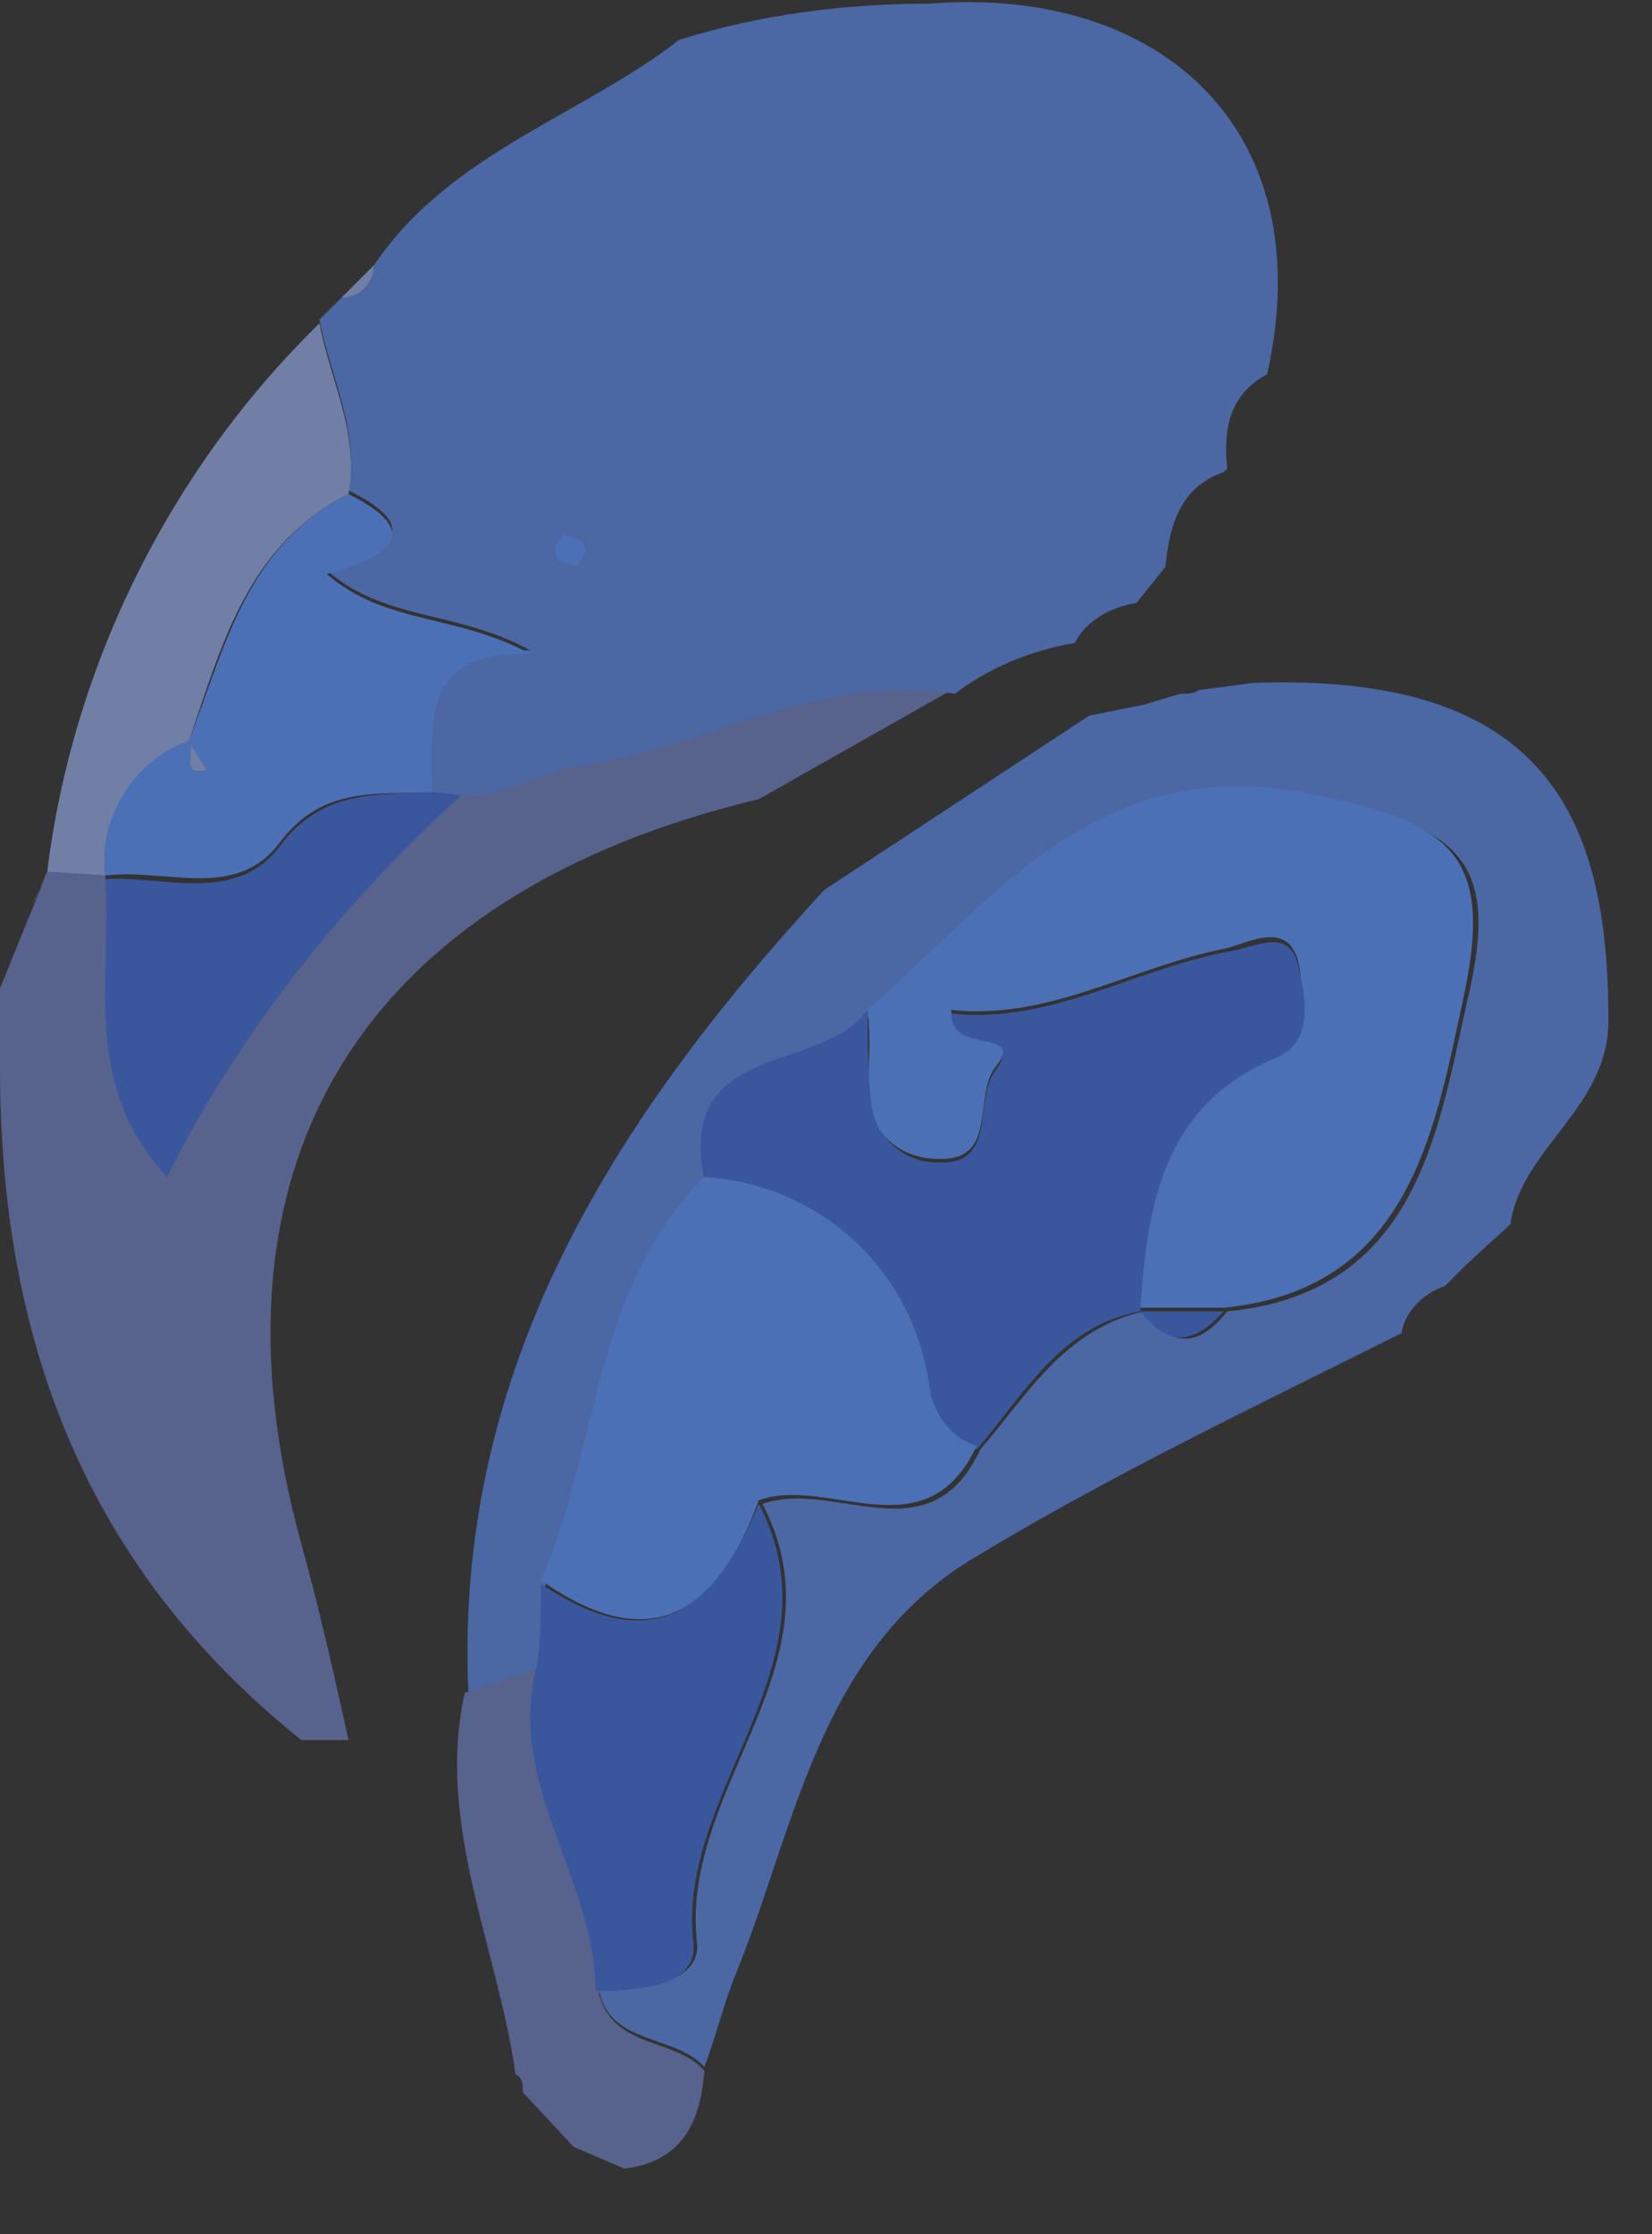
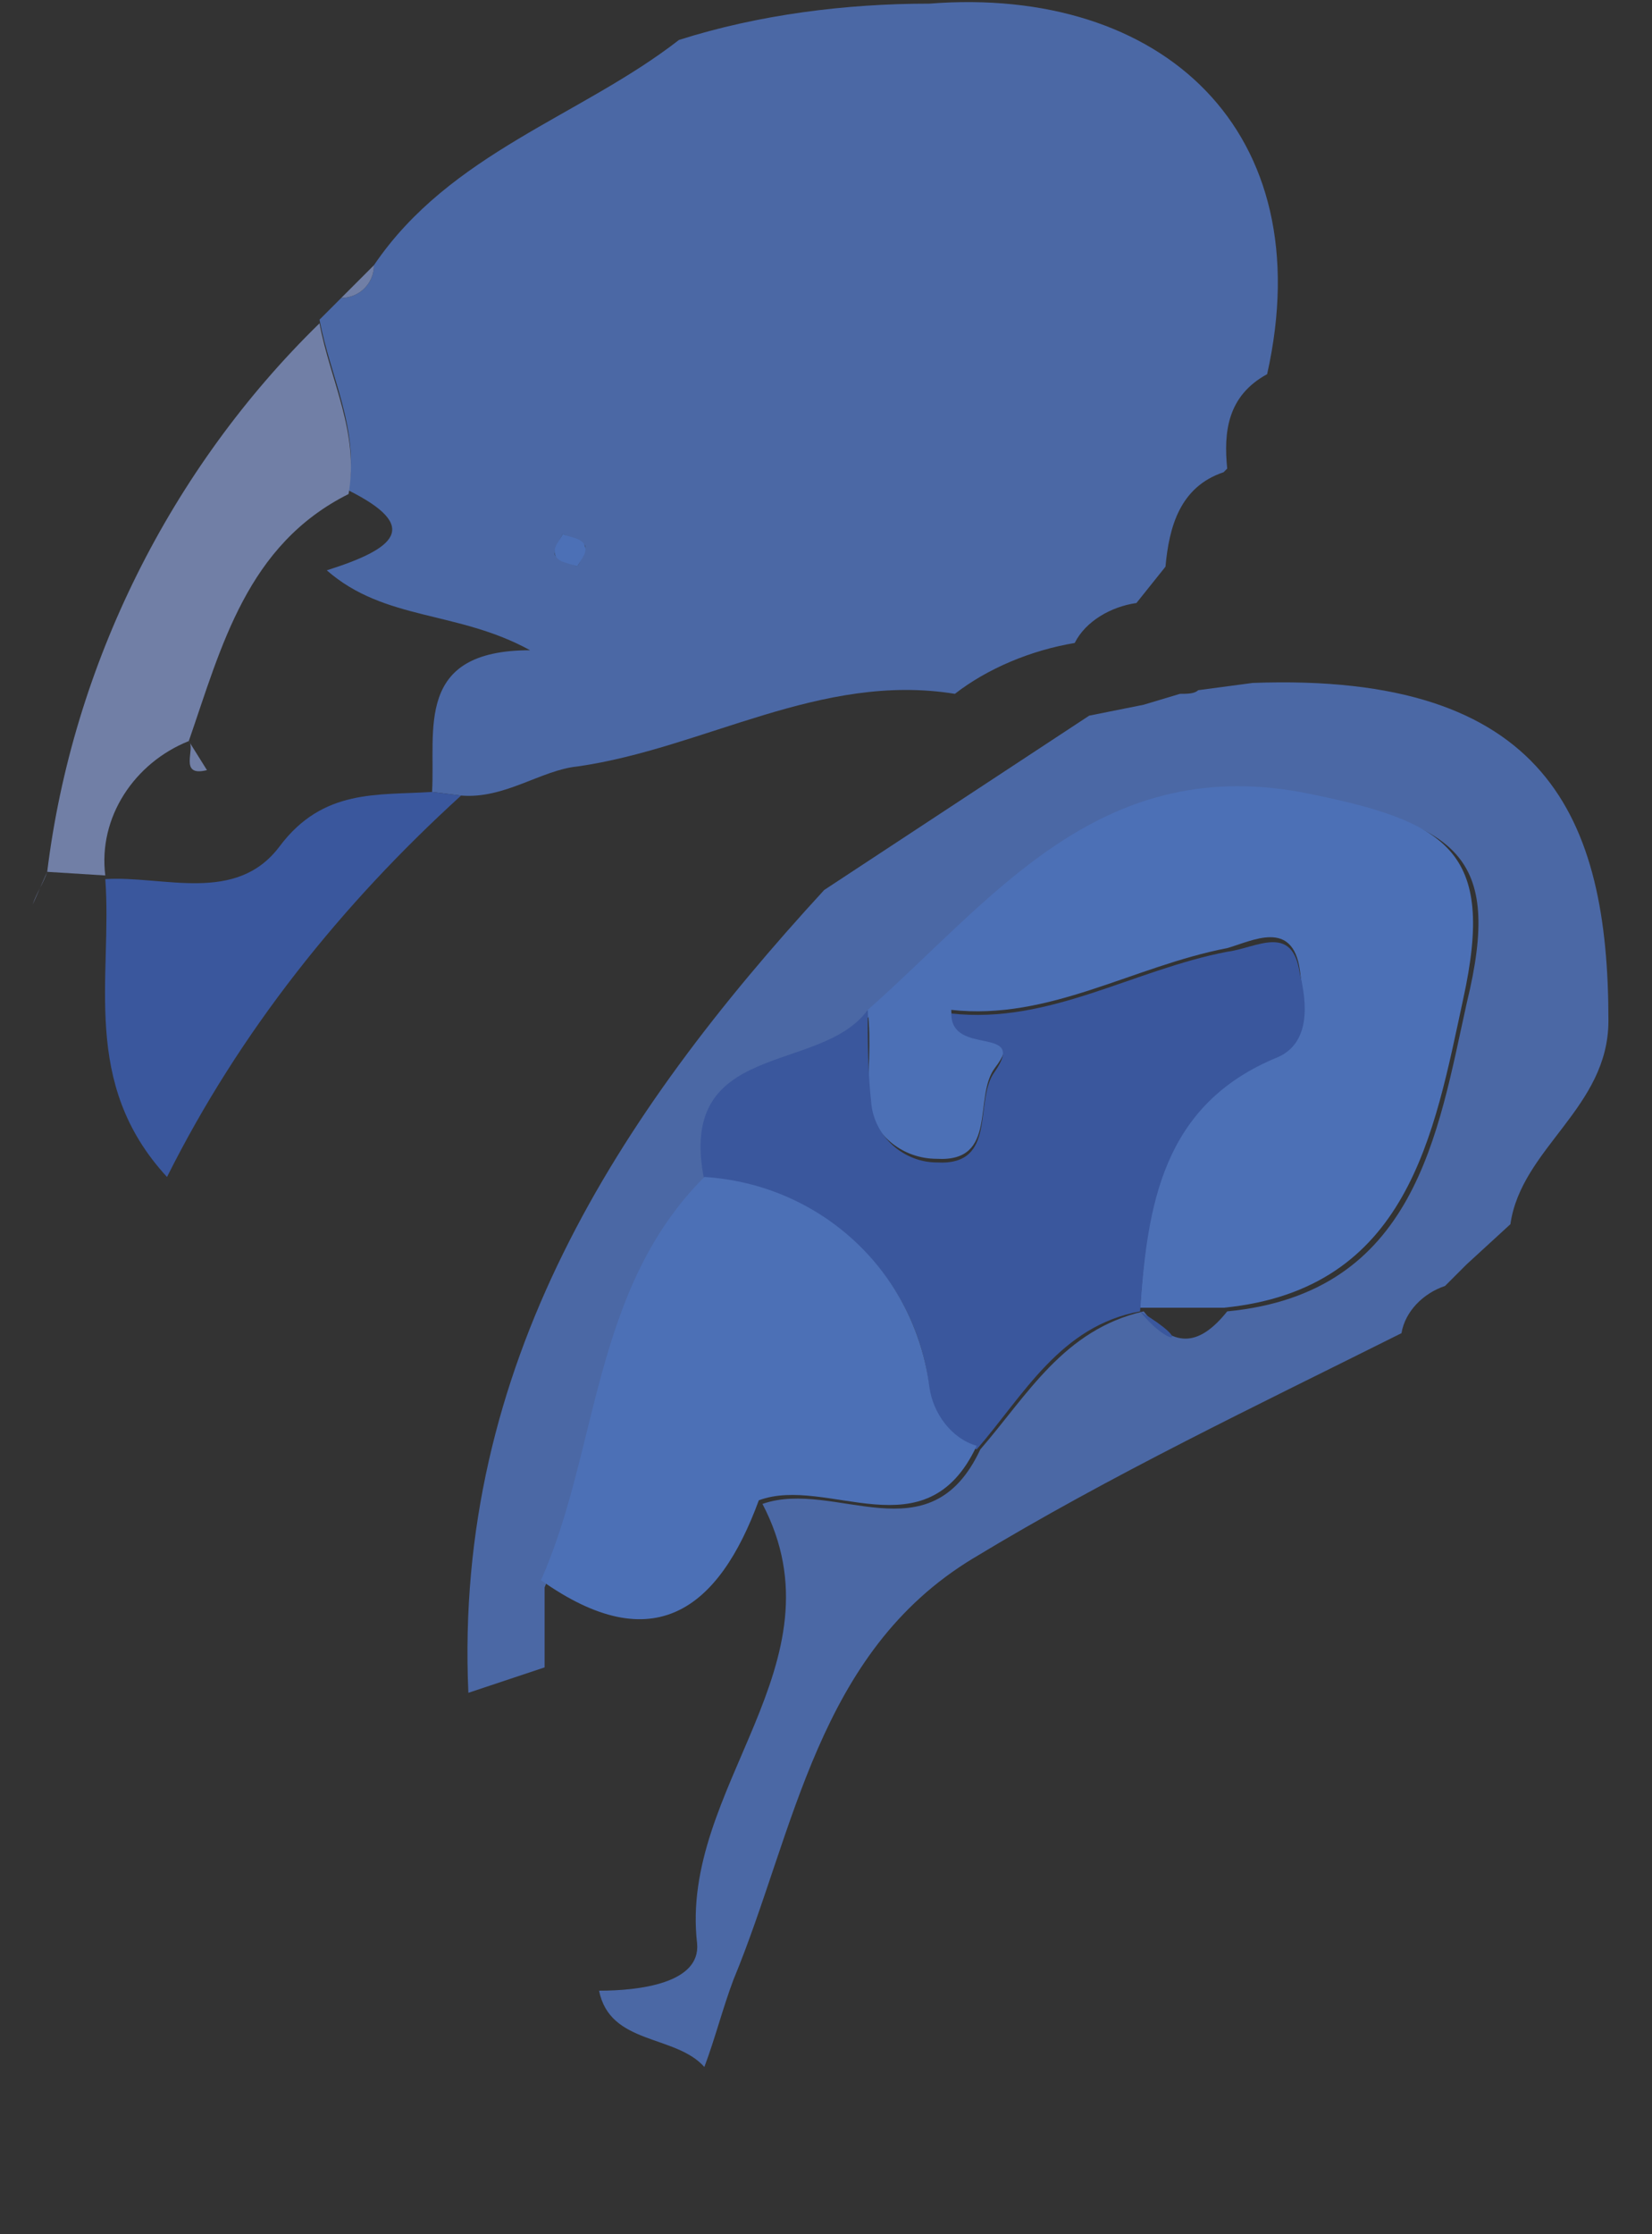
<svg xmlns="http://www.w3.org/2000/svg" id="Слой_1" x="0px" y="0px" viewBox="0 0 45.5 61.5" style="enable-background:new 0 0 45.5 61.5;" xml:space="preserve">
  <rect x="0" y="0" width="45.5" height="61.5" fill="#333333" stroke="none" />
  <style type="text/css"> .st0{fill:#4B68A5;} .st1{fill:#F3F0F8;} .st2{fill:#57628D;} .st3{fill:#717FA6;} .st4{fill:#4C70B6;} .st5{fill:#3A579D;} .st6{fill:#CAD3ED;} </style>
  <path class="st0" d="M38.6,36.7c-4,2-8,3.9-11.8,6.2c-4.3,2.6-4.9,7.5-6.6,11.6c-0.3,0.8-0.5,1.6-0.8,2.4c-0.8-0.9-2.6-0.6-2.9-2.1 c1.1,0,2.8-0.2,2.7-1.3c-0.5-4.3,4.1-7.7,1.8-12.1c2-0.7,4.6,1.5,6-1.5c1.3-1.5,2.3-3.3,4.5-3.8l0,0c0.8,1,1.5,1,2.3,0 c5.2-0.5,5.8-4.9,6.6-8.5c1-4.1-0.3-4.9-4.5-5.7c-5.6-1-8.5,2.9-11.9,6c-1.3,1.7-5.3,0.8-4.5,4.6c-3.2,3.1-3,7.5-4.5,11.2v2.2 l-2.1,0.7c-0.4-9,4.1-15.9,9.8-22.1l7.3-4.8l1.5-0.3l1-0.3c0.2,0,0.4,0,0.5-0.1l1.5-0.2c8.1-0.3,9.8,3.7,9.8,9.3 c0,2.4-2.4,3.5-2.7,5.6l-1.2,1.1l-0.6,0.6C39.2,35.6,38.7,36.1,38.6,36.7z" />
  <path class="st1" d="M39.8,35.4l0.6-0.6L39.8,35.4z" />
-   <path class="st2" d="M9.6,47.9H8.3C2.3,43.1,0,36.8,0,29.4c0-0.8,0-1.5,0-2.2c0.3-0.7,0.6-1.5,0.9-2.2L1.3,24l0,0l1.6,0.1 c0.2,2.7-0.6,5.6,1.7,8.2c2-4,4.8-7.5,8.1-10.5c1.1,0.1,2.1-0.6,3.1-0.8c3.5-0.5,6.7-2.5,10.4-2L20.9,22C10,24.6,5.4,32,8.3,42.5 C8.8,44.3,9.2,46.1,9.6,47.9z" />
  <path class="st0" d="M26.3,19.1c-3.7-0.6-6.9,1.5-10.4,2c-1,0.1-2,0.9-3.2,0.8l-0.8-0.1c0.1-1.7-0.5-3.9,2.7-3.9 c-2-1.1-4-0.8-5.6-2.2c1.9-0.6,2.6-1.2,0.6-2.2c0.3-1.7-0.5-3.1-0.8-4.7l0.6-0.6c0.5,0,0.9-0.4,0.9-0.9c2.1-3.1,5.7-4.1,8.4-6.2 c2.2-0.7,4.6-1,6.9-1c6.4-0.5,10.8,3.5,9.3,10.2c-1.1,0.6-1.2,1.6-1.1,2.6L33.7,13c-1.2,0.4-1.5,1.5-1.6,2.6l-0.8,1 c-0.7,0.1-1.4,0.5-1.7,1.1C28.4,17.9,27.2,18.4,26.3,19.1z M15.9,15.6c0.1-0.2,0.3-0.5,0.2-0.6s-0.4-0.2-0.6-0.3 c-0.1,0.2-0.3,0.5-0.2,0.6S15.7,15.5,15.9,15.6z" />
  <path class="st3" d="M8.8,8.9c0.3,1.6,1.1,3,0.8,4.7c-2.8,1.4-3.5,4.2-4.4,6.8l0,0c-1.5,0.6-2.5,2.1-2.3,3.7l0,0L1.3,24 C2,18.3,4.7,12.9,8.8,8.9z" />
  <path class="st3" d="M1.3,24l-0.4,0.9C1,24.6,1.2,24.3,1.3,24z" />
  <path class="st3" d="M10.3,7.3c0,0.5-0.4,0.9-0.9,0.9L10.3,7.3z" />
-   <path class="st2" d="M14.2,57.1c-0.5-3.5-2.2-6.9-1.4-10.5l2.1-0.7c-0.9,3.2,1.6,5.9,1.6,9c0.4,1.5,2.1,1.2,2.9,2.1 c-0.1,1.4-0.6,2.5-2.2,2.7l-1.4-0.6l-1.4-1.5C14.4,57.4,14.4,57.2,14.2,57.1z" />
  <path class="st4" d="M23.9,27.8c3.4-3,6.3-7,11.9-6c4.1,0.8,5.4,1.6,4.5,5.7c-0.8,3.7-1.5,8-6.6,8.5h-2.3c0.2-2.9,0.6-5.7,3.8-7 c0.9-0.4,0.7-1.5,0.6-2.3c-0.2-1.4-1.3-0.8-2-0.6c-2.6,0.5-4.9,2-7.6,1.7c0,1.2,2.2,0.3,1.2,1.6c-0.6,0.8,0.1,2.6-1.6,2.5 c-0.9,0-1.7-0.6-1.9-1.5C23.9,29.6,24,28.7,23.9,27.8z" />
  <path class="st5" d="M23.9,27.8c0,0.9,0,1.7,0.1,2.6c0.1,0.9,0.9,1.6,1.8,1.6c1.7,0.1,1-1.7,1.6-2.5c0.9-1.3-1.2-0.4-1.2-1.6 c2.7,0.3,5-1.2,7.6-1.7c0.8-0.1,1.8-0.8,2,0.6c0.2,0.8,0.3,1.9-0.6,2.3c-3.2,1.3-3.6,4.1-3.8,7c-2.2,0.4-3.2,2.3-4.5,3.8 c-0.7-0.3-1.2-0.9-1.3-1.6c-0.3-3.2-3-5.7-6.2-5.8C18.6,28.6,22.6,29.6,23.9,27.8z" />
  <path class="st4" d="M19.4,32.4c3.2,0.2,5.8,2.6,6.2,5.8c0.1,0.7,0.6,1.4,1.3,1.6c-1.4,3-4.1,0.8-6,1.5c-1.1,3-2.9,4.4-6,2.2 C16.5,39.9,16.3,35.5,19.4,32.4z" />
-   <path class="st5" d="M14.9,43.6c3.1,2.1,4.8,0.7,6-2.2c2.3,4.4-2.3,7.9-1.8,12.1c0.1,1.2-1.5,1.3-2.7,1.3c0-3.1-2.5-5.7-1.6-9 C14.9,45.1,14.9,44.4,14.9,43.6z" />
-   <path class="st5" d="M31.4,36.1h2.3C32.9,37,32.2,37.1,31.4,36.1z" />
+   <path class="st5" d="M31.4,36.1C32.9,37,32.2,37.1,31.4,36.1z" />
  <path class="st6" d="M31.4,19.3l1-0.3L31.4,19.3z" />
  <path class="st5" d="M11.9,21.8l0.8,0.1c-3.3,3-6.1,6.5-8.1,10.5c-2.4-2.6-1.5-5.5-1.7-8.2l0,0c1.6-0.1,3.6,0.7,4.8-0.9 S10.4,21.9,11.9,21.8z" />
-   <path class="st4" d="M11.9,21.8c-1.5,0.1-3-0.2-4.2,1.4s-3.1,0.7-4.8,0.9c-0.2-1.6,0.8-3.2,2.3-3.7c0.2,0.2-0.3,1,0.5,0.8l-0.5-0.8 c1-2.6,1.6-5.4,4.4-6.8c2,1,1.3,1.7-0.6,2.2c1.6,1.4,3.6,1.1,5.6,2.2C11.4,17.9,12,20.1,11.9,21.8z" />
  <path class="st4" d="M15.9,15.6c-0.2-0.1-0.5-0.1-0.6-0.3s0.1-0.4,0.2-0.6c0.2,0.1,0.5,0.1,0.6,0.3S16,15.4,15.9,15.6z" />
  <path class="st3" d="M5.2,20.4l0.5,0.8C4.9,21.4,5.4,20.6,5.2,20.4L5.2,20.4z" />
</svg>